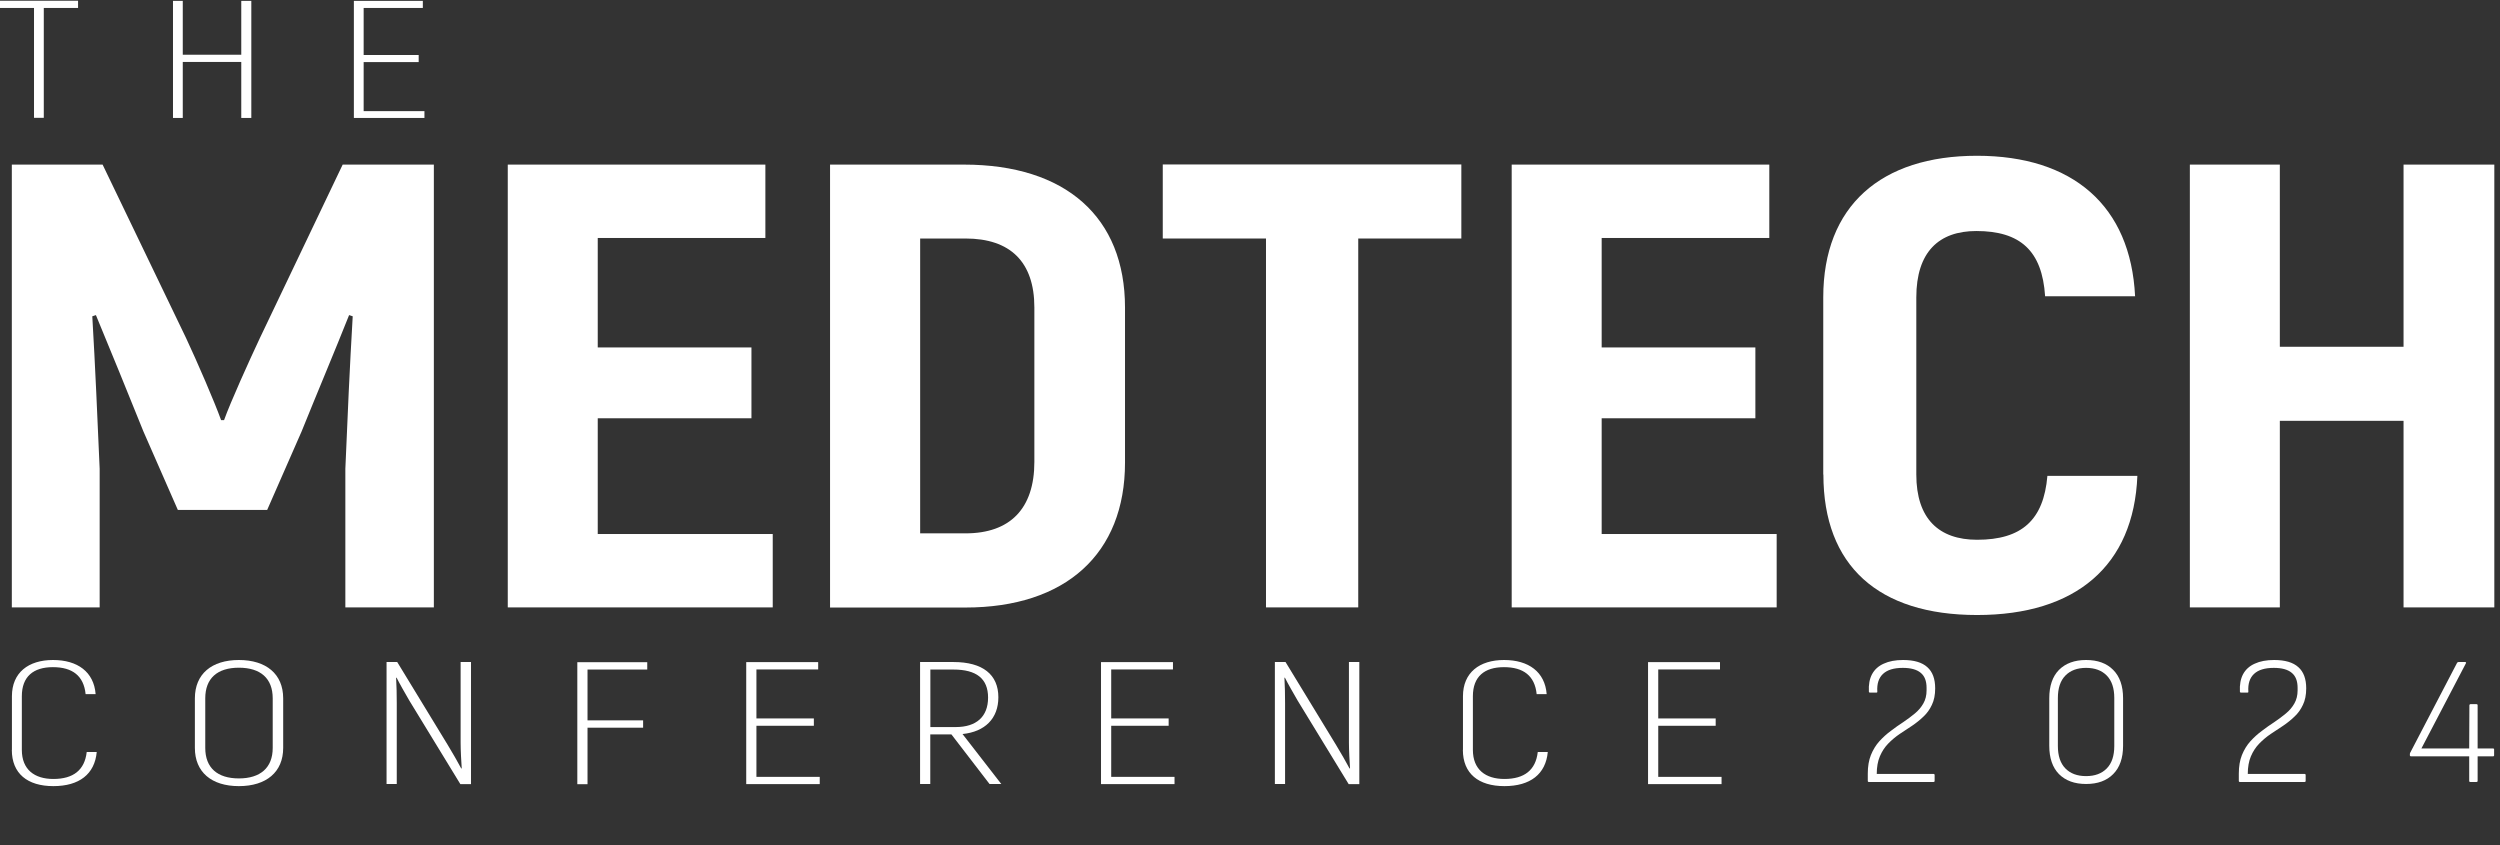
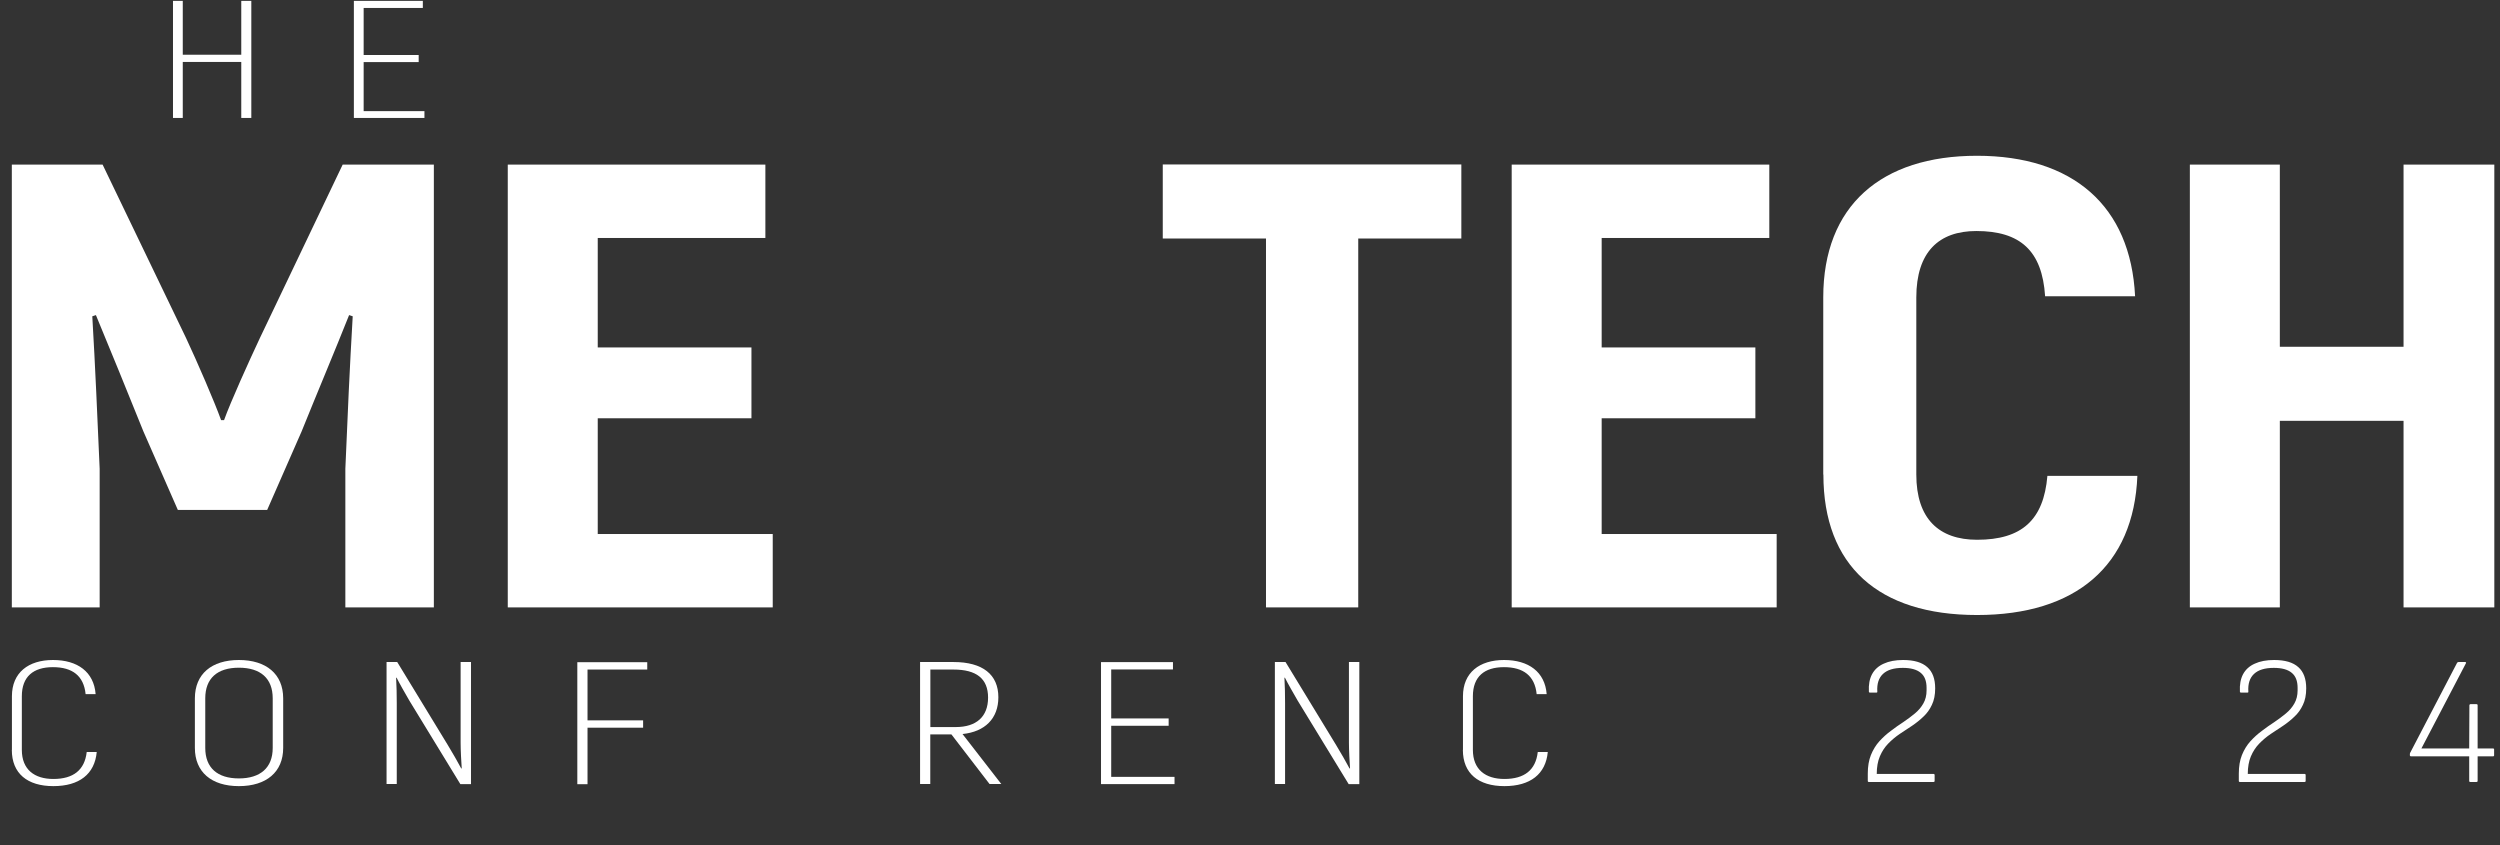
<svg xmlns="http://www.w3.org/2000/svg" width="500" height="169" viewBox="0 0 500 169" fill="none">
  <rect x="0" y="0" width="500" height="169" fill="#333333" stroke="none" />
  <path d="M86.771 32.92V121.48H69.07V93.76C69.499 83.388 69.954 73.257 70.543 63.26L69.82 63.019C66.901 70.37 63.527 78.336 60.314 86.302L53.432 101.993H35.571L28.689 86.302C25.475 78.336 22.235 70.37 19.182 63.019L18.459 63.26C19.048 73.257 19.477 83.388 19.932 93.76V121.48H2.365V32.92H20.521L37.204 67.59C39.4 72.268 42.908 80.367 44.22 84.03H44.809C46.121 80.367 49.79 72.268 51.986 67.59L68.535 32.92H86.825H86.771Z" fill="white" />
  <path d="M154.547 106.804V121.48H101.553V32.92H153.075V47.595H119.548V69.488H150.29V83.655H119.548V106.804H154.521H154.547Z" fill="white" />
-   <path d="M166.009 32.92H192.787C213.139 32.92 225.002 43.425 225.002 61.522V92.53C225.002 110.761 213.139 121.506 193.082 121.506H166.009V32.92ZM193.109 106.671C202.026 106.671 206.873 101.725 206.873 92.37V61.495C206.873 52.38 202.053 47.702 193.109 47.702H184.031V106.671H193.109Z" fill="white" />
  <path d="M292.296 47.702H271.649V121.479H253.199V47.702H232.553V32.893H292.269V47.702H292.296Z" fill="white" />
  <path d="M355.333 106.804V121.48H302.338V32.92H353.86V47.595H320.333V69.488H351.075V83.655H320.333V106.804H355.306H355.333Z" fill="white" />
  <path d="M364.651 94.909V59.49C364.651 41.153 376.22 31.155 395.393 31.155C414.566 31.155 426.135 41.153 427.018 59.249H409.023C408.434 50.134 404.042 46.205 395.259 46.205C387.788 46.205 383.262 50.375 383.262 59.49V94.909C383.262 103.757 387.788 107.953 395.42 107.953C404.337 107.953 408.729 104.024 409.479 95.176H427.474C426.751 113.139 415.182 123.003 395.42 123.003C375.657 123.003 364.678 113.139 364.678 94.909H364.651Z" fill="white" />
  <path d="M498.865 32.92V121.48H480.709V84.163H455.966V121.48H437.971V32.92H455.966V69.354H480.709V32.92H498.865Z" fill="white" />
  <path d="M2.384 149.979V139.247C2.384 134.513 5.692 132 10.599 132C15.506 132 18.777 134.367 19.126 138.825H17.123C16.755 135.174 14.495 133.431 10.58 133.431C6.666 133.431 4.368 135.321 4.368 139.247V149.979C4.368 153.923 6.905 155.794 10.672 155.794C14.66 155.794 16.939 154.015 17.343 150.401H19.347C18.942 154.822 15.855 157.225 10.672 157.225C5.49 157.225 2.365 154.712 2.365 149.979H2.384Z" fill="white" />
  <path d="M38.976 149.593V139.668C38.976 134.789 42.339 132 47.779 132C53.219 132 56.637 134.789 56.637 139.668V149.593C56.637 154.4 53.274 157.225 47.779 157.225C42.284 157.225 38.976 154.4 38.976 149.593ZM54.542 149.593V139.668C54.542 135.669 52.098 133.541 47.779 133.541C43.46 133.541 41.052 135.669 41.052 139.668V149.593C41.052 153.574 43.497 155.684 47.779 155.684C52.061 155.684 54.542 153.556 54.542 149.593Z" fill="white" />
  <path d="M94.201 132.423V156.822H92.069L81.851 140.091C81.079 138.77 79.848 136.605 79.315 135.523L79.223 135.56C79.315 137.027 79.352 139.082 79.352 140.605V156.804H77.311V132.404H79.443L89.57 149.025C90.434 150.42 91.61 152.511 92.253 153.704L92.345 153.667C92.253 152.309 92.124 150.108 92.124 148.548V132.404H94.219L94.201 132.423Z" fill="white" />
  <path d="M117.504 133.89V144.072H128.623V145.539H117.504V156.84H115.464V132.44H129.45V133.908H117.504V133.89Z" fill="white" />
-   <path d="M163.948 155.355V156.822H149.245V132.423H163.635V133.89H151.285V143.687H162.771V145.155H151.285V155.373H163.948V155.355Z" fill="white" />
  <path d="M190.282 146.88H186.055V156.805H184.015V132.405H190.686C196.549 132.405 199.673 134.919 199.673 139.45C199.673 143.706 196.99 146.348 192.505 146.807L200.261 156.805H197.909L190.282 146.88ZM186.073 145.412H191.164C195.244 145.412 197.615 143.358 197.615 139.523C197.615 135.689 195.244 133.91 190.704 133.91H186.073V145.412Z" fill="white" />
  <path d="M234.905 155.355V156.822H220.202V132.423H234.592V133.89H222.242V143.687H233.729V145.155H222.242V155.373H234.905V155.355Z" fill="white" />
  <path d="M271.864 132.424V156.823H269.732L259.514 140.092C258.742 138.771 257.511 136.606 256.978 135.524L256.886 135.561C256.978 137.028 257.015 139.083 257.015 140.606V156.805H254.975V132.405H257.106L267.233 149.026C268.097 150.421 269.273 152.512 269.916 153.705L270.008 153.668C269.916 152.31 269.787 150.109 269.787 148.549V132.405H271.883L271.864 132.424Z" fill="white" />
  <path d="M292.593 149.979V139.247C292.593 134.513 295.901 132 300.808 132C305.715 132 308.986 134.367 309.335 138.825H307.332C306.964 135.174 304.704 133.431 300.789 133.431C296.875 133.431 294.577 135.321 294.577 139.247V149.979C294.577 153.923 297.114 155.794 300.881 155.794C304.869 155.794 307.148 154.015 307.552 150.401H309.556C309.151 154.822 306.064 157.225 300.881 157.225C295.699 157.225 292.574 154.712 292.574 149.979H292.593Z" fill="white" />
-   <path d="M344.312 155.356V156.823H329.609V132.424H344V133.891H331.649V143.688H343.136V145.156H331.649V155.374H344.312V155.356Z" fill="white" />
-   <path d="M15.639 1.591H8.757V23.564H6.802V1.591H0V0.147H15.612V1.591H15.639Z" fill="white" />
  <path d="M50.263 0.174V23.59H48.255V12.39H36.553V23.59H34.598V0.174H36.553V10.946H48.255V0.174H50.263Z" fill="white" />
  <path d="M84.888 22.173V23.59H70.775V0.174H84.566V1.591H72.73V11H83.736V12.417H72.73V22.227H84.888V22.173Z" fill="white" />
  <path d="M494.061 156.395C493.915 156.395 493.841 156.322 493.841 156.175V151.267H482.23C482.059 151.267 481.974 151.194 481.974 151.047V150.827C481.974 150.705 481.998 150.608 482.047 150.534L491.424 132.55C491.521 132.452 491.619 132.403 491.717 132.403H493.035C493.109 132.403 493.158 132.428 493.182 132.477C493.231 132.501 493.231 132.562 493.182 132.66L484.281 149.692H493.841L493.878 141.048C493.902 140.901 493.988 140.828 494.134 140.828H495.27C495.441 140.828 495.526 140.901 495.526 141.048V149.692H498.603C498.75 149.692 498.823 149.765 498.823 149.912V151.047C498.823 151.194 498.75 151.267 498.603 151.267H495.526V156.175C495.526 156.322 495.441 156.395 495.27 156.395H494.061Z" fill="white" />
  <path d="M447.982 156.395C447.836 156.395 447.763 156.321 447.763 156.175V154.71C447.763 153.293 447.97 152.06 448.385 151.01C448.825 149.936 449.387 149.02 450.07 148.263C450.778 147.482 451.548 146.786 452.378 146.175C453.208 145.54 454.038 144.954 454.869 144.417C455.699 143.855 456.468 143.282 457.176 142.695C457.884 142.109 458.446 141.45 458.861 140.718C459.301 139.961 459.52 139.081 459.52 138.08V137.568C459.52 136.2 459.13 135.199 458.348 134.564C457.567 133.905 456.37 133.575 454.759 133.575C452.976 133.575 451.658 133.978 450.803 134.784C449.948 135.59 449.57 136.762 449.667 138.3C449.692 138.447 449.631 138.52 449.484 138.52H448.202C448.056 138.52 447.982 138.447 447.982 138.3C447.909 136.933 448.117 135.785 448.605 134.857C449.118 133.905 449.899 133.197 450.949 132.733C451.999 132.244 453.294 132 454.832 132C457.005 132 458.617 132.476 459.667 133.429C460.717 134.356 461.242 135.773 461.242 137.677C461.242 138.972 461.022 140.07 460.583 140.974C460.168 141.877 459.606 142.659 458.898 143.318C458.214 143.977 457.457 144.588 456.627 145.15C455.797 145.687 454.966 146.236 454.136 146.798C453.306 147.36 452.537 148.007 451.828 148.739C451.145 149.447 450.595 150.29 450.18 151.267C449.765 152.243 449.557 153.415 449.557 154.783H460.912C461.059 154.783 461.132 154.868 461.132 155.039V156.175C461.132 156.321 461.059 156.395 460.912 156.395H447.982Z" fill="white" />
-   <path d="M417.216 156.797C414.92 156.797 413.113 156.138 411.795 154.82C410.501 153.501 409.854 151.608 409.854 149.142V139.655C409.854 137.189 410.501 135.297 411.795 133.978C413.113 132.659 414.92 132 417.216 132C419.536 132 421.343 132.659 422.637 133.978C423.956 135.297 424.615 137.189 424.615 139.655V149.142C424.615 151.608 423.956 153.501 422.637 154.82C421.343 156.138 419.536 156.797 417.216 156.797ZM417.216 155.222C418.974 155.222 420.354 154.71 421.355 153.684C422.356 152.658 422.857 151.169 422.857 149.215V139.582C422.857 137.629 422.356 136.139 421.355 135.113C420.354 134.088 418.974 133.575 417.216 133.575C415.458 133.575 414.078 134.088 413.077 135.113C412.076 136.139 411.575 137.629 411.575 139.582V149.215C411.575 151.169 412.076 152.658 413.077 153.684C414.078 154.71 415.458 155.222 417.216 155.222Z" fill="white" />
  <path d="M373.776 156.395C373.63 156.395 373.557 156.321 373.557 156.175V154.71C373.557 153.293 373.764 152.06 374.179 151.01C374.619 149.936 375.181 149.02 375.864 148.263C376.572 147.482 377.342 146.786 378.172 146.175C379.002 145.54 379.832 144.954 380.663 144.417C381.493 143.855 382.262 143.282 382.97 142.695C383.678 142.109 384.24 141.45 384.655 140.718C385.095 139.961 385.314 139.081 385.314 138.08V137.568C385.314 136.2 384.924 135.199 384.142 134.564C383.361 133.905 382.164 133.575 380.553 133.575C378.77 133.575 377.451 133.978 376.597 134.784C375.742 135.59 375.364 136.762 375.461 138.3C375.486 138.447 375.425 138.52 375.278 138.52H373.996C373.85 138.52 373.776 138.447 373.776 138.3C373.703 136.933 373.911 135.785 374.399 134.857C374.912 133.905 375.693 133.197 376.743 132.733C377.793 132.244 379.088 132 380.626 132C382.799 132 384.411 132.476 385.461 133.429C386.511 134.356 387.036 135.773 387.036 137.677C387.036 138.972 386.816 140.07 386.377 140.974C385.962 141.877 385.4 142.659 384.692 143.318C384.008 143.977 383.251 144.588 382.421 145.15C381.591 145.687 380.76 146.236 379.93 146.798C379.1 147.36 378.331 148.007 377.622 148.739C376.939 149.447 376.389 150.29 375.974 151.267C375.559 152.243 375.351 153.415 375.351 154.783H386.706C386.853 154.783 386.926 154.868 386.926 155.039V156.175C386.926 156.321 386.853 156.395 386.706 156.395H373.776Z" fill="white" />
</svg>